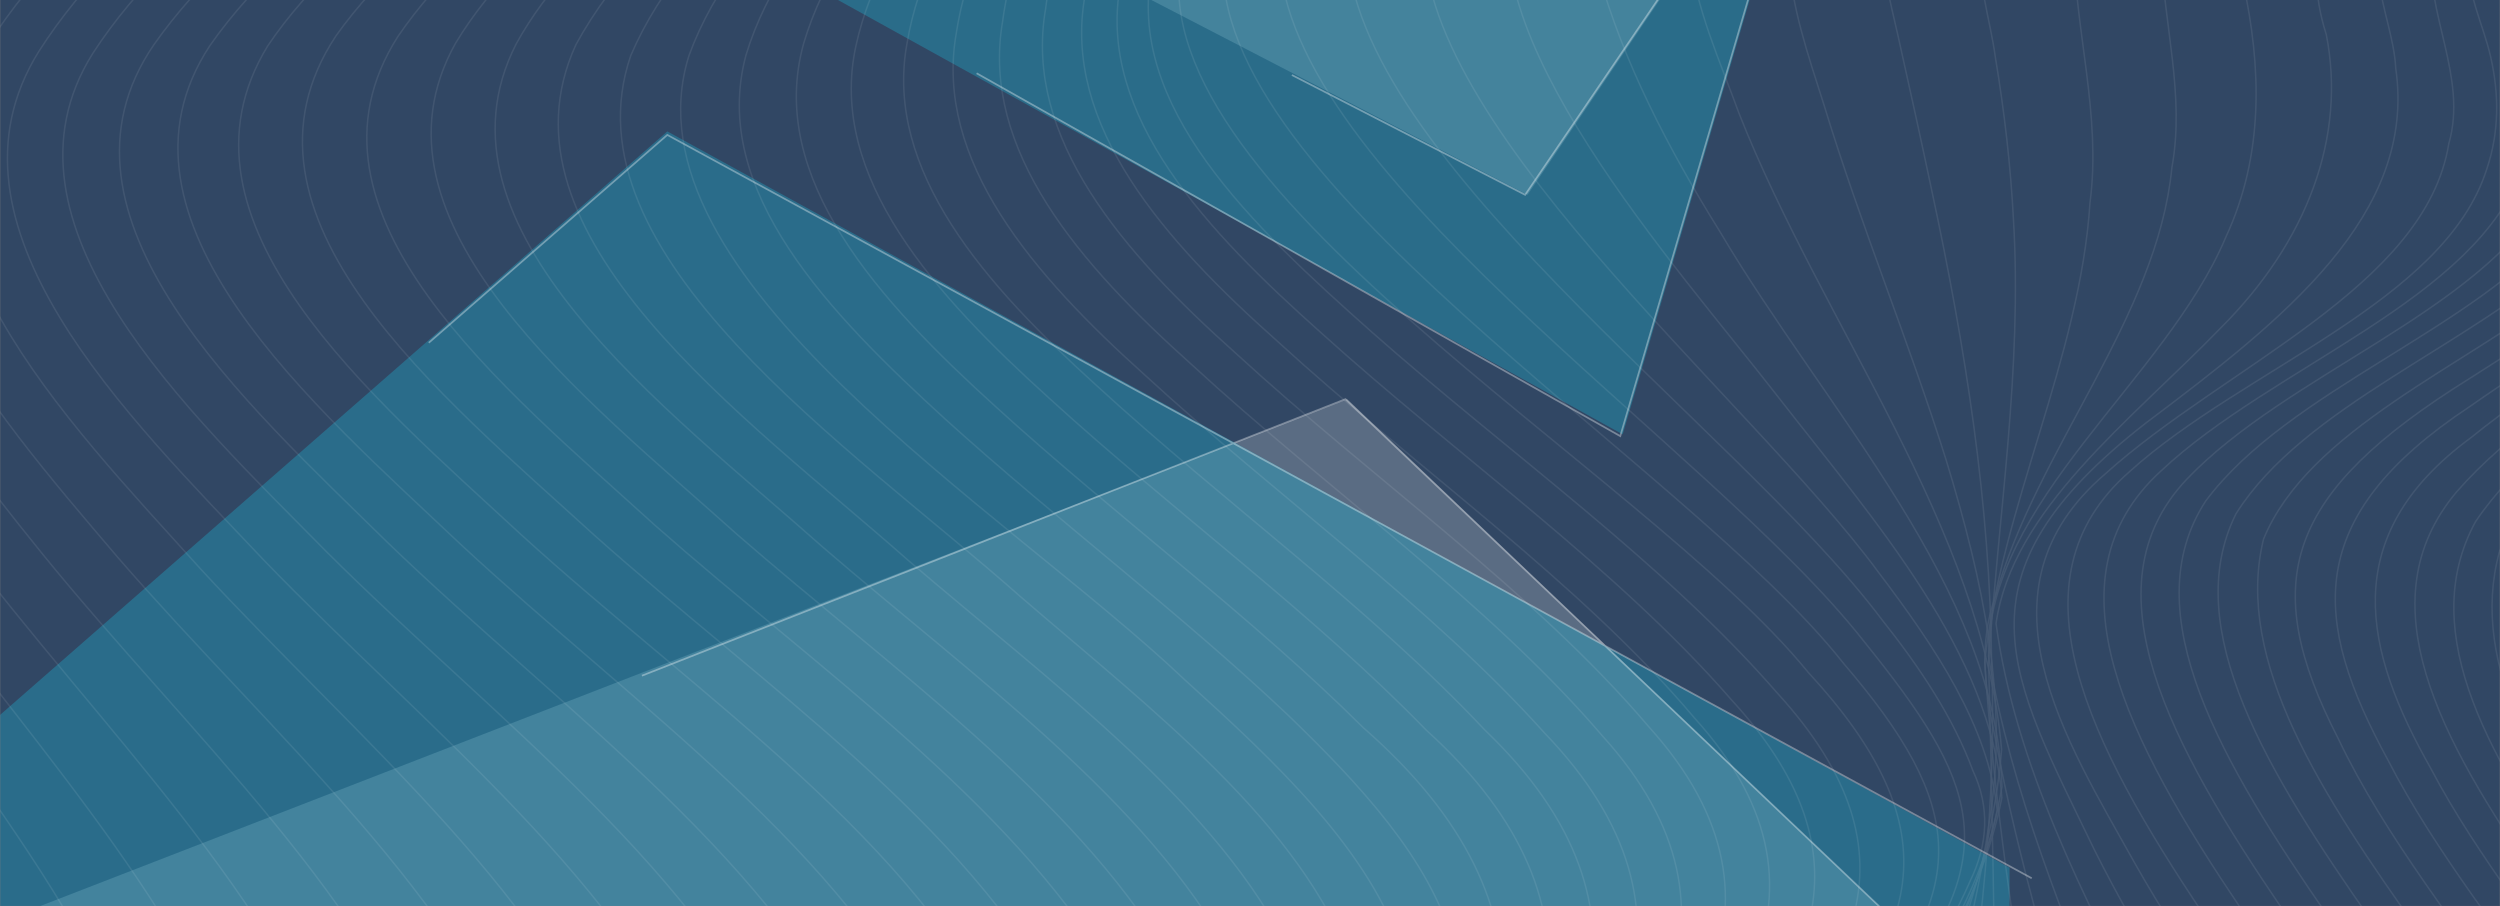
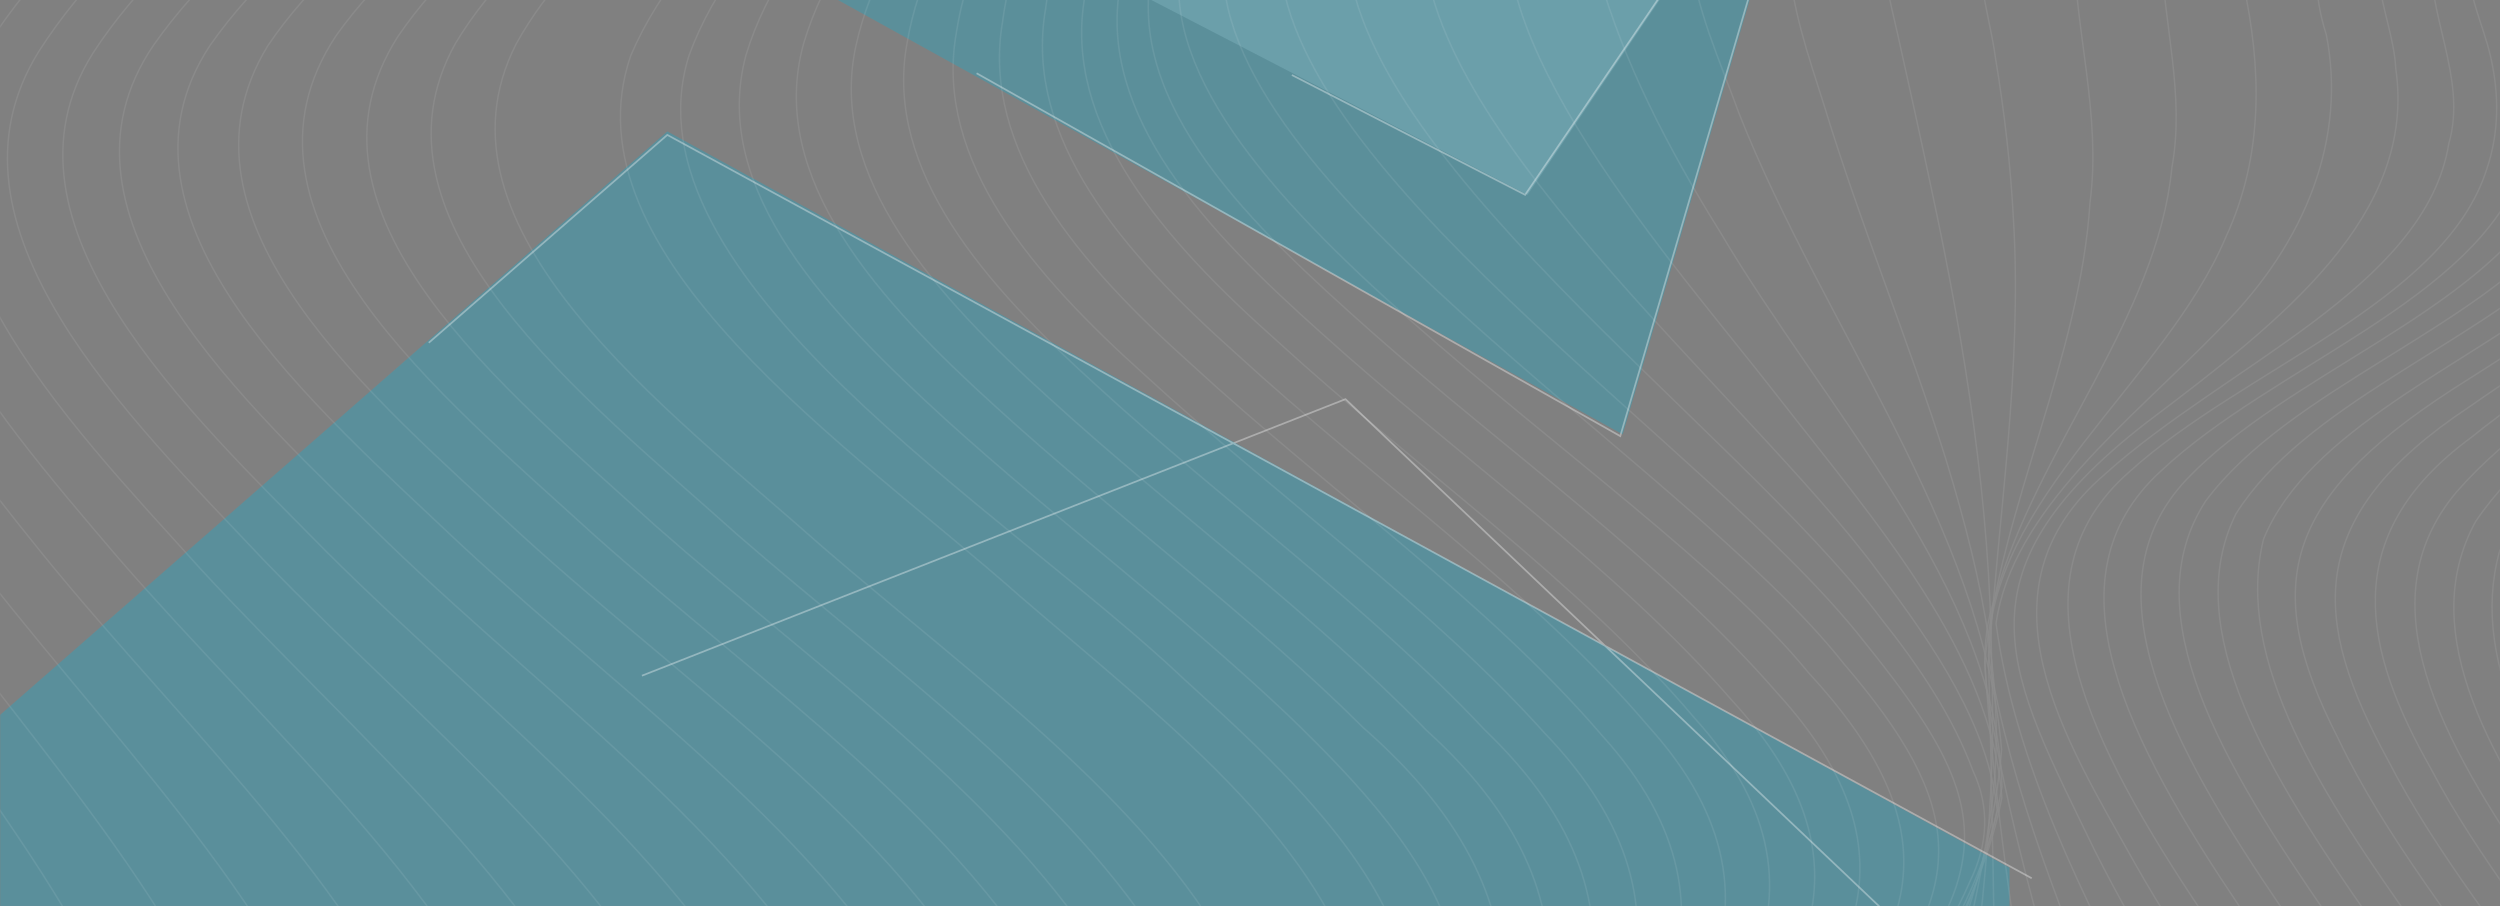
<svg xmlns="http://www.w3.org/2000/svg" width="1440" height="522" viewBox="0 0 1440 522" fill="none">
  <rect x="0" y="0" width="1440" height="522" fill="#808080" stroke="none" />
  <mask id="mask0_362_11112" style="mask-type:alpha" maskUnits="userSpaceOnUse" x="0" y="-211" width="1440" height="734">
    <rect y="-211" width="1440" height="733" fill="#D9D9D9" />
  </mask>
  <g mask="url(#mask0_362_11112)">
-     <path d="M1601.11 -624.701H-83.894V1083.3H1601.11V-624.701Z" fill="#314764" />
    <path opacity="0.2" d="M879.878 112.208L1457.83 -740.358L970.159 -813.121L-268.452 -482.357L879.878 112.208Z" fill="white" />
-     <path opacity="0.2" d="M1202.14 1191.76L1173.12 608.355L776.005 229.903L-723 811.278L-200.054 1098.41L1202.14 1191.76Z" fill="white" />
    <path opacity="0.38" d="M934.667 250.196L1192 -630.489L-102.651 -642.665V-323.991L934.667 250.196Z" fill="#21A8C6" />
    <path opacity="0.39" d="M1157.5 1139V499.792L384.364 75.683L-198.025 585.02L-160.318 1180.3L1157.5 1139Z" fill="#21A8C6" />
    <path d="M1135.77 -266.243L878.481 112.209L744.133 43.215" stroke="white" stroke-opacity="0.35" />
    <path d="M369.741 389.198L774.991 229.904L1154.04 590.092M1154.04 -502.648L933.271 251.211L562.517 42.2M1170.27 505.879L384.364 77.712L246.972 197.436" stroke="white" stroke-opacity="0.35" />
    <g opacity="0.1">
      <path opacity="0.81" d="M1555.49 -1060.92C1557.44 -980.821 1579.54 -901.954 1591.73 -822.465C1602.43 -765.985 1592.42 -708.127 1615.52 -652.74C1673.35 -513.612 1752.88 -441.239 1705.67 -288.014C1688.85 -221.123 1662.99 -154.314 1666.25 -86.046C1665.72 -50.521 1684.48 -17.602 1699.62 15.857C1717.5 65.708 1679.87 114.546 1631.86 151.772C1566.89 205.97 1471.51 248.921 1439.8 317.351C1402.09 452.618 1620.33 592.26 1618.41 730.403" stroke="white" stroke-width="0.85" stroke-miterlimit="10" />
      <path opacity="0.81" d="M1548.95 -1072.75C1549.95 -994.229 1559.59 -916.023 1565.52 -837.669C1572 -783.511 1562.11 -727.989 1584.36 -675.073C1626.75 -568.053 1744.04 -470.593 1723.37 -355.35C1708.77 -263.602 1650.67 -176.431 1647.67 -83.656C1644.1 6.243 1729.62 36.623 1635.2 129.587C1573.39 190.591 1471.88 232.367 1425.9 300.473C1355.46 429.975 1606.21 598.093 1601.18 736.641" stroke="white" stroke-width="0.85" stroke-miterlimit="10" />
      <path opacity="0.81" d="M1542.65 -1084.91C1542.47 -1007.37 1541.09 -929.917 1540.19 -852.4C1542.2 -800.429 1530.96 -747.122 1551.33 -696.245C1592.24 -593.019 1714.08 -508.791 1730.71 -400.678C1735.9 -295.616 1647.02 -200.249 1630.49 -96.874C1608.6 -11.121 1692.05 25.187 1633.54 105.472C1581.76 175.077 1473.19 216.651 1415.01 283.312C1308.7 409.626 1590.56 601.495 1583.67 742.973" stroke="white" stroke-width="0.85" stroke-miterlimit="10" />
      <path opacity="0.81" d="M1536.29 -1097.26C1534.67 -1014.25 1521.86 -931.672 1514.12 -848.889C1504.18 -755.398 1501.12 -709.423 1575.2 -625.627C1638.32 -549.244 1733.52 -476.345 1737.66 -385.636C1732.37 -334.799 1704.54 -286.528 1678.62 -238.973C1643.86 -174.378 1600.75 -108.122 1606.72 -38.26C1607.7 -15.482 1622.78 5.447 1627.7 27.794C1649.95 125.78 1505.49 185.042 1423.4 251.987C1345.16 309.372 1362.26 375.709 1400.04 442.438C1453.75 544.637 1560.08 638.465 1565.97 749.374" stroke="white" stroke-width="0.85" stroke-miterlimit="10" />
      <path opacity="0.81" d="M1529.55 -1109.66C1526.41 -1025.2 1502.93 -942.016 1488.41 -858.274C1473.4 -772.048 1466.28 -724.857 1538.63 -647.934C1609.94 -566.218 1726.16 -494.547 1742.09 -396.804C1742.11 -355.203 1717.77 -315.209 1695.82 -276.727C1655.28 -207.946 1600.38 -141.109 1585.64 -67.116C1576.57 -33.752 1592.67 -1.967 1602.62 30.276C1622.92 118.163 1503.62 177.128 1422.47 234.243C1325.8 298.299 1331.67 357.426 1375.49 437.832C1429.94 544.082 1540.95 641.016 1547.96 755.88" stroke="white" stroke-width="0.85" stroke-miterlimit="10" />
      <path opacity="0.81" d="M1522.14 -1121.94C1517.61 -1038.13 1485.91 -956.626 1464.74 -874.302C1445.94 -794.368 1429.18 -742.478 1499.3 -670.321C1577.27 -582.205 1714.63 -512.654 1743.87 -408.456C1750.38 -373.985 1728.41 -339.972 1711.04 -308.026C1669.51 -238.974 1610.29 -174.622 1577.27 -103.343C1551.53 -48.834 1558.63 -20.668 1577.56 32.815C1595.64 110.953 1499.54 168.784 1422.21 218.176C1316.43 284.135 1300.21 334.715 1346.76 425.316C1400.63 538.668 1521.41 641.218 1529.73 762.483" stroke="white" stroke-width="0.85" stroke-miterlimit="10" />
      <path opacity="0.81" d="M1513.73 -1133.97C1507.81 -1045.97 1465.09 -961.892 1438.04 -876.233C1416.57 -801.537 1398.21 -752.362 1465.64 -684.782C1533.24 -613.571 1632.99 -558.211 1700.05 -486.757C1752.92 -429.912 1759.05 -391.848 1720.13 -330.277C1675.34 -254.786 1604.89 -186.977 1562.13 -110.891C1544.5 -78.85 1531.56 -44.459 1538.41 -10.231C1568.61 58.712 1555.47 110.373 1480.33 164.193C1419.19 211.208 1329.49 247.84 1303.8 310.518C1269.26 451.254 1509.61 622.059 1511.15 769.207" stroke="white" stroke-width="0.85" stroke-miterlimit="10" />
      <path opacity="0.81" d="M1504.03 -1145.59C1497.16 -1055.99 1446.33 -971.815 1413.86 -885.562C1386.85 -806.991 1366.26 -757.856 1442.59 -687.806C1514.41 -619.2 1615.78 -566.541 1688.36 -498.327C1744.51 -444.304 1762.13 -404.756 1721.66 -342.888C1674.17 -263.642 1595.85 -194.24 1545.87 -115.737C1525.77 -83.642 1509.63 -49.198 1513.47 -14.132C1533.53 48.087 1543.27 90.754 1481.17 145.75C1423.07 199.165 1327.11 233.677 1287.94 295.91C1222.01 428.489 1494.46 629.526 1492.39 775.986" stroke="white" stroke-width="0.85" stroke-miterlimit="10" />
      <path opacity="0.81" d="M1492.74 -1156.68C1485.5 -1065.6 1427.54 -981.441 1390.42 -894.742C1375.06 -858.813 1363.43 -822.046 1360.21 -784.712C1362.26 -755.384 1382.24 -727.934 1406.44 -703.751C1477.03 -635.537 1579.32 -585.295 1658.95 -522.09C1722.67 -471.119 1765.14 -421.282 1720.72 -355.998C1661.37 -245.575 1485.89 -129.941 1489.88 -12.038C1504.47 38.663 1519.25 78.455 1477.74 127.023C1426.06 189.998 1318.64 224.091 1270.51 288.538C1186.29 417.837 1477.01 635.549 1473.31 782.887" stroke="white" stroke-width="0.85" stroke-miterlimit="10" />
      <path opacity="0.81" d="M1479.55 -1167.06C1472.49 -1071.98 1404.96 -985.776 1364.29 -895.945C1334.09 -824.004 1310.15 -769.414 1385.27 -705.44C1453.59 -644.436 1547.29 -598.677 1625.81 -543.817C1695.99 -495.492 1762.21 -435.487 1715.08 -366.99C1655.49 -252.138 1465.62 -133.642 1466.65 -12.377C1476.8 30.345 1494.33 68.34 1467.47 111.089C1427.52 180.248 1317.62 215.152 1259.58 276.034C1141.29 401.025 1459.98 640.288 1453.98 789.867" stroke="white" stroke-width="0.85" stroke-miterlimit="10" />
      <path opacity="0.81" d="M1464.15 -1176.61C1458.61 -1083.02 1389.42 -998.847 1345.8 -911.5C1313.78 -842.49 1282 -777.26 1356.44 -714.933C1419.99 -658.047 1507.66 -615.758 1584.55 -567.257C1660.67 -520.215 1751.69 -454.877 1706.9 -381.262C1648.21 -258.957 1460.5 -150.884 1444.01 -22.639C1442.49 -6.436 1449.24 9.173 1454.26 24.944C1460.95 48.465 1461.77 72.85 1453.26 96.155C1426.56 172.93 1309.17 210.574 1244.65 271.335C1108.5 395.746 1441.22 644.77 1434.33 796.996" stroke="white" stroke-width="0.85" stroke-miterlimit="10" />
      <path opacity="0.81" d="M1446.22 -1185.17C1452.91 -1042.58 1190.43 -839.154 1329.96 -722.98C1398.4 -661.49 1496.28 -618.283 1579.36 -566.136C1656.12 -519.81 1731.08 -459.279 1689.78 -387.054C1631.8 -262.657 1438.8 -153.126 1422.29 -23.179C1420.47 -4.046 1430.43 14.074 1434.64 32.856C1439.5 54.244 1439.6 76.144 1432.42 97.249C1408.14 174.023 1292.39 212.181 1226.75 271.537C1082.99 396.785 1421.82 650.009 1414.35 804.206" stroke="white" stroke-width="0.85" stroke-miterlimit="10" />
      <path opacity="0.81" d="M1426.29 -1193C1423.09 -1106.22 1361.92 -1027.24 1317.68 -947.214C1292.82 -902.656 1271.78 -856.383 1268.91 -808.666C1266.74 -780.351 1285.89 -753.536 1310.22 -730.879C1378.38 -669.875 1475.92 -627.194 1558.85 -575.682C1635.1 -530.315 1711.86 -469.365 1671.65 -397.802C1632.5 -316.396 1549.87 -248.344 1486.15 -174.973C1447.17 -130.253 1407.85 -83.008 1400.49 -30.821C1396.61 7.215 1421.59 44.495 1410.5 82.774C1397.23 165.166 1281.26 211.047 1212.7 272.888C1134.07 340.143 1190.37 426.788 1229.6 497.122C1287.92 600.469 1380.21 699.576 1392.27 811.524" stroke="white" stroke-width="0.85" stroke-miterlimit="10" />
      <path opacity="0.81" d="M1405.99 -1200.91C1402.3 -1122.33 1353.65 -1049.17 1313.07 -976.447C1289.01 -933.55 1266.55 -889.856 1256.75 -844.448C1246.17 -810.07 1254.39 -774.762 1285.34 -745.772C1377.09 -643.181 1711.74 -547.989 1651.63 -415.815C1606.7 -314.223 1495.44 -233.114 1424.81 -139.435C1394.56 -99.738 1367.31 -56.557 1370.43 -11.351C1372.09 5.554 1379.1 22.256 1379.94 39.31C1392.17 123.578 1315.36 184.042 1236.41 243.358C1121.91 332.23 1157.62 388.549 1206.47 489.708C1261 598.673 1347.54 703.181 1364.09 818.802" stroke="white" stroke-width="0.85" stroke-miterlimit="10" />
      <path opacity="0.81" d="M1385.4 -1208.94C1381.73 -1138.26 1343.93 -1071.15 1308.43 -1005.21C1282.55 -957.206 1256.67 -908.773 1244.28 -858.341C1234.05 -824.464 1234.27 -788.926 1263.56 -758.95C1347.11 -654.726 1664.34 -563.207 1627.27 -435.717C1581.33 -316.95 1441.71 -226.39 1369.59 -115.009C1340.24 -72.827 1324.98 -26.217 1339.91 19.759C1351.64 78.926 1328.9 139.214 1279.15 188.876C1227.34 242.372 1159.01 293.398 1149.72 359.168C1171.62 520.197 1306.38 665.28 1330.52 826.215" stroke="white" stroke-width="0.85" stroke-miterlimit="10" />
      <path opacity="0.81" d="M1364.46 -1217.1C1361.05 -1151.91 1330.7 -1089.16 1299.9 -1027.7C1269.86 -962.133 1191.7 -835.899 1242.74 -773.167C1319.67 -664.122 1595.23 -586.916 1598.58 -462.464C1583.85 -375.32 1479.1 -293.388 1412.84 -219.043C1354.86 -155.501 1287.51 -87.044 1292.02 -10.108C1302.61 38.582 1304.17 89 1282.12 136.501C1247.22 219.379 1144.16 289.186 1145.41 378.288C1171.4 532.985 1269.26 678.662 1292.21 833.696" stroke="white" stroke-width="0.85" stroke-miterlimit="10" />
      <path opacity="0.81" d="M1343.21 -1225.39C1339.73 -1155.2 1307.84 -1087.57 1277.03 -1020.9C1250.68 -957.867 1185.12 -840.059 1228.98 -779.758C1301.91 -670.442 1542.75 -601.648 1563.18 -479.64C1563.26 -407.929 1476.25 -335.219 1421.08 -275.754C1347.93 -198.939 1255.71 -121.112 1244.82 -27.689C1246.21 13.642 1258.66 55 1251.01 96.506C1242.68 182.908 1172.67 259.264 1149.39 343.492C1139.28 371.023 1143.65 398.973 1149.58 426.72C1156.1 461.394 1164.67 495.906 1173.88 530.337C1201.11 633.725 1236.88 736.478 1250 841.229" stroke="white" stroke-width="0.85" stroke-miterlimit="10" />
      <path opacity="0.81" d="M1321.62 -1233.8C1317.27 -1136.32 1264.07 -1044.08 1230.36 -950.091C1215.94 -901.374 1188.81 -840.884 1212.54 -792.572C1252.79 -721.658 1347.85 -673.427 1421.04 -617.608C1543.8 -528.101 1558.85 -471.04 1461.19 -367.355C1370.98 -262.118 1214.32 -156.03 1194.41 -32.861C1194.98 16.922 1210.51 66.638 1203.84 116.678C1198.14 206.266 1152.39 292.114 1143.22 381.459C1153.35 537.533 1191.06 692.757 1204.56 848.844" stroke="white" stroke-width="0.85" stroke-miterlimit="10" />
      <path opacity="0.81" d="M1299.7 -1242.36C1296.43 -1150.21 1253.51 -1061.66 1223.18 -972.384C1207.57 -916.983 1175.25 -841.397 1206.45 -787.644C1250.13 -716.838 1343.68 -667.149 1412.12 -607.212C1514.19 -521.863 1506.56 -463.452 1420.01 -374.728C1325.17 -268.505 1163.01 -161.215 1141.09 -35.602C1138.03 -12.459 1146.32 10.508 1149.41 33.503C1154.56 64.518 1158.15 95.627 1159.77 126.791C1164.86 211.95 1151.09 296.813 1145.43 381.81C1149.8 539.963 1149.47 698.387 1156.63 856.567" stroke="white" stroke-width="0.85" stroke-miterlimit="10" />
      <path opacity="0.81" d="M1277.4 -1251.05C1275.11 -1158.95 1237.31 -1069.65 1210.42 -979.836C1199.31 -942.745 1189.98 -905.371 1185.75 -867.645C1178.94 -831.472 1186.68 -794.84 1214.36 -762.907C1270.64 -693.546 1365.77 -641.386 1420.14 -571.241C1494.38 -481.99 1406.87 -409.307 1331.79 -336.691C1237.74 -244.484 1110.33 -154.477 1086.37 -40.706C1082.48 -20.223 1088.73 0.139 1093.2 20.379C1099.85 50.26 1106.47 80.114 1112.75 110.008C1132.02 199.866 1146.34 290.278 1147.16 381.108C1153.68 542.786 1105.55 702.87 1106.98 864.412" stroke="white" stroke-width="0.85" stroke-miterlimit="10" />
      <path opacity="0.81" d="M1254.74 -1259.89C1253.24 -1155.99 1211.9 -1054.98 1188.91 -952.724C1170.47 -859.544 1152.9 -803.266 1240.53 -722.157C1302.67 -658.804 1394.01 -601.095 1408.88 -523.092C1420.63 -446.236 1323.05 -379.751 1261.41 -320.111C1185.06 -251.505 1101.88 -183.939 1053.89 -104.167C1015.6 -43.825 1031.08 -0.469 1050.65 60.562C1071.61 129.289 1099.62 196.949 1121.17 265.595C1141.89 333.782 1157.55 403.765 1145.82 473.343C1126.61 607.314 1061.07 737.355 1056.29 872.379" stroke="white" stroke-width="0.85" stroke-miterlimit="10" />
      <path opacity="0.81" d="M1231.71 -1268.87C1231.28 -1165.2 1196.29 -1063.59 1176.75 -961.135C1168.87 -915.307 1160.53 -868.832 1165.49 -822.695C1171.27 -791.437 1191.58 -762.326 1215.16 -735.24C1270.8 -670.172 1356.36 -611.464 1370.86 -534.689C1383.96 -465.03 1308.45 -408.536 1250.58 -355.81C1185.65 -299.181 1116.76 -244.24 1059.73 -183.897C1015.62 -136.356 974.993 -83.858 973.455 -27.027C976.47 4.218 990.661 35.084 1001.76 65.492C1050.07 187.864 1141.89 303.822 1152.92 431.703C1140.86 585.832 1017.73 726.338 1005.34 880.481" stroke="white" stroke-width="0.85" stroke-miterlimit="10" />
      <path opacity="0.81" d="M1208.31 -1277.99C1208.95 -1146.27 1161.94 -1016.97 1154.25 -885.589C1147.42 -831.039 1159.09 -784.362 1200.66 -736.523C1262.78 -658.749 1370.16 -576.682 1324.86 -483.205C1297.99 -430.289 1237.62 -388.661 1187.56 -344.792C1097.59 -269.192 998.598 -194.997 943.883 -104.814C928.338 -76.392 914.701 -45.687 920.75 -15.267C935.126 35.8 960.638 85.191 990.518 133.165C1052.08 237.282 1149.88 338.833 1153.13 453.239C1127.24 605.451 974.481 735.641 954.916 888.717" stroke="white" stroke-width="0.85" stroke-miterlimit="10" />
      <path opacity="0.81" d="M1184.5 -1287.27C1186.1 -1152.92 1146.44 -1020.21 1141.7 -886.063C1135.04 -824.708 1150.93 -778.368 1195.49 -724.426C1275.8 -626.831 1359.09 -535.528 1243.59 -432.005C1115.76 -313.927 931.209 -209.904 874.115 -65.456C840.565 15.18 966.729 154.538 1023.49 227.721C1080.2 300.526 1147.16 376.207 1153.06 459.598C1122.12 616.522 932.194 739.488 905.677 897.156" stroke="white" stroke-width="0.85" stroke-miterlimit="10" />
      <path opacity="0.81" d="M1160.3 -1296.71C1162.58 -1155.45 1128.23 -1015.21 1127.76 -874.005C1119 -810.395 1157.41 -751.39 1200.29 -695.922C1287.72 -585.432 1301.75 -502.015 1168.67 -404.622C1040.04 -298.426 856.417 -184.992 820.918 -46.566C806.87 64.977 1007.31 227.937 1081.96 329.583C1114.53 372.548 1145.43 418.334 1150.38 466.74C1115.53 628.62 890.809 743.377 858.365 905.729" stroke="white" stroke-width="0.85" stroke-miterlimit="10" />
      <path opacity="0.81" d="M1135.69 -1306.31C1137.95 -1174.26 1115.76 -1042.7 1112.74 -910.73C1112.91 -885.562 1111.08 -860.312 1112.93 -835.198C1116.19 -808.814 1127.53 -783.187 1141.7 -758.518C1236.53 -613.057 1306.59 -531.044 1119.76 -398.936C986.909 -294.36 804.778 -178.186 775.739 -37.856C771.904 85.718 999.644 244.614 1083.75 356.63C1105.87 384.404 1125.13 413.407 1136.41 443.95C1146.32 464.946 1145 486.482 1134.87 507.33C1071.24 655.262 848.275 760.175 813.781 914.48" stroke="white" stroke-width="0.85" stroke-miterlimit="10" />
      <path opacity="0.81" d="M1110.65 -1316.06C1112.5 -1181.59 1096.67 -1047.36 1094.99 -912.931C1092.44 -856.113 1093.53 -808.085 1127.57 -754.656C1221.81 -607.832 1264.61 -525.292 1080.32 -398.774C942.325 -293.361 765.157 -176.741 736.959 -33.062C731.32 94.697 983.833 254.673 1073.68 369.484C1138.4 449.756 1156.96 491.761 1087.09 575.125C996.671 690.179 798.934 792.837 772.602 923.473" stroke="white" stroke-width="0.85" stroke-miterlimit="10" />
      <path opacity="0.81" d="M1085.2 -1326C1086 -1189.1 1076.06 -1052.3 1074.89 -915.416C1075.54 -890.356 1072.65 -865.147 1076.49 -840.181C1081.29 -811.745 1094.04 -784.227 1108.81 -757.425C1206.22 -602.499 1228.31 -522.065 1038.03 -394.427C897.884 -288.784 736.528 -176.431 705.479 -32.104C685.669 98.666 969.6 265.015 1061.93 382.162C1131.55 463.473 1138.15 512.285 1061.99 593.623C966.626 702.222 756.462 805.664 735.585 932.667" stroke="white" stroke-width="0.85" stroke-miterlimit="10" />
      <path opacity="0.81" d="M1059.32 -1336.08C1058.26 -1196.76 1053.7 -1057.47 1052.04 -918.17C1047.78 -866.551 1056.21 -815.134 1085.65 -766.89C1188.64 -600.946 1200.21 -524.765 1000.26 -390.849C861.36 -286.205 711.242 -171.408 681.485 -28.999C648.365 105.147 944.888 268.621 1041.52 387.266C1124.97 477.665 1110.67 540.869 1018.18 625.124C919.52 721.76 716.082 822.029 703.511 942.079" stroke="white" stroke-width="0.85" stroke-miterlimit="10" />
      <path opacity="0.81" d="M1032.01 -1346.37C1026.51 -1200.07 1030.9 -1053.71 1026.32 -907.395C1019.29 -851.441 1043.69 -797.283 1074.31 -745.731C1134.4 -648.582 1167.09 -557.927 1067.55 -465.935C1025.79 -427.332 975.096 -393.373 930.758 -356.107C810.787 -257.094 684.458 -148.346 663.704 -18.439C647.277 60.995 721.741 130.451 789.992 191.131C868.147 260.209 958.361 323.967 1023.56 399.027C1109.85 493.341 1070.6 566.808 974.337 648.848C875.325 739.625 687.821 835.249 677.239 951.72" stroke="white" stroke-width="0.85" stroke-miterlimit="10" />
      <path opacity="0.81" d="M998.311 -1356.89C988.221 -1205.87 1008.07 -1054.76 999.438 -903.737C991.666 -841.221 1027.47 -781.865 1059.18 -724.183C1170.78 -533.205 1054.13 -478.723 891.259 -335.098C781.952 -237.773 661.223 -133.467 645.329 -8.8C631.527 66.624 695.696 133.515 760.952 191.697C839.272 262.517 931.414 327.166 997.675 403.509C1075.71 488.574 1051.94 559.637 968.595 638.086C869.644 738.705 672.974 837.745 657.982 961.616" stroke="white" stroke-width="0.85" stroke-miterlimit="10" />
      <path opacity="0.81" d="M958.28 -1367.68C945.319 -1211.36 984.366 -1055.33 971.425 -899.011C966.996 -834.051 1007.6 -773.237 1038.86 -712.989C1142.85 -524.131 1017.4 -467.853 865.236 -321.852C760.912 -225.58 640.326 -124.596 624.965 -2.575C611.43 72.052 670.903 138.889 735.954 196.72C815.237 269.322 909.902 335.16 976.122 413.676C1166.6 624.3 666.104 772.866 645.022 971.756" stroke="white" stroke-width="0.85" stroke-miterlimit="10" />
      <path opacity="0.81" d="M912.69 -1378.71C899.073 -1217.25 958.874 -1057.19 943.226 -895.703C943.124 -830.554 984.406 -769.995 1015.5 -709.329C1070.29 -612.72 1071.5 -519.216 971.466 -435.177C931.434 -392.536 889.516 -350.936 843.948 -310.712C741.183 -214.859 617.192 -116.021 602.221 5.365C589.445 79.804 647.031 145.668 711.857 203.526C790.217 275.588 883.774 340.939 949.707 418.619C1139.36 628.5 657.593 782.319 637.351 982.167" stroke="white" stroke-width="0.85" stroke-miterlimit="10" />
      <path opacity="0.81" d="M862.343 -1389.98C850.326 -1223.08 931.619 -1059.66 915.213 -892.556C919.171 -831.66 956.269 -774.869 986.519 -718.105C1040.43 -626.181 1057.35 -529.41 967.979 -444.264C923.19 -394.561 877.663 -345.251 823.727 -299.397C721.085 -204.569 593.26 -108.149 577.469 12.549C564.815 86.623 621.93 152.271 686.324 209.94C764.111 281.651 856.888 346.692 922.862 423.737C1112.42 632.848 651.912 791.987 633.968 992.808" stroke="white" stroke-width="0.85" stroke-miterlimit="10" />
      <path opacity="0.81" d="M808.1 -1401.5C798.462 -1231.06 902.949 -1067.14 886.769 -896.283C891.198 -846.405 917.428 -798.931 943.493 -752.469C1009.18 -644.167 1054.93 -536.148 945.236 -432.153C919.643 -395.426 885.764 -361.724 849.957 -328.981C736.651 -221.421 571.809 -116.993 550.829 19.056C537.827 92.59 595.659 158.752 659.439 216.015C734.703 285.35 823.481 348.528 889.558 422.102C1093.96 634.252 649.616 798.697 633.948 1003.69" stroke="white" stroke-width="0.85" stroke-miterlimit="10" />
      <path opacity="0.81" d="M750.739 -1413.25C744.894 -1303.18 797.948 -1197.18 830.946 -1090.47C852.889 -1027.93 858.877 -964.038 857.995 -900.091C863.635 -852.117 888.593 -806.398 914.269 -761.718C1019.72 -587.929 1032.66 -520.485 875.755 -358.78C758.614 -238.852 547.076 -121.935 522.446 24.93C508.931 98.396 567.994 164.518 631.301 221.768C704.227 288.847 789.356 350.243 855.329 420.563C1074.25 630.214 649.061 808.135 636.387 1014.79" stroke="white" stroke-width="0.85" stroke-miterlimit="10" />
      <path opacity="0.81" d="M691.103 -1425.24C687.515 -1303.92 761.979 -1190.2 801.887 -1073.61C814.028 -1038.63 823.359 -1003.11 826.373 -967.252C826.681 -923.761 827.829 -880.108 849.055 -838.385C946.467 -643.073 1066.46 -560.641 873.726 -362.157C755.026 -238.934 525.605 -121.963 493.018 26.388C476.468 102.082 539.14 170.458 604.252 229.288C674.964 293.91 756.441 353.429 821.615 420.657C1051.43 628.432 648.611 817.033 640.244 1026.09" stroke="white" stroke-width="0.85" stroke-miterlimit="10" />
      <path opacity="0.81" d="M629.969 -1437.47C629.415 -1311.86 718.666 -1197.08 766.285 -1077.78C780.435 -1042.93 791.448 -1007.41 795.283 -971.383C796.493 -929.985 798.277 -888.438 818.293 -848.701C909.881 -662.571 1056.49 -555.348 869.091 -363.128C748.176 -237.664 507.147 -123.421 462.953 24.862C441.133 102.69 506.942 173.983 573.777 234.487C642.315 296.989 720.614 354.806 785.275 419.172C1027.37 630.714 649.205 821.543 644.55 1037.68" stroke="white" stroke-width="0.85" stroke-miterlimit="10" />
      <path opacity="0.81" d="M568.158 -1449.92C570.845 -1322.72 670.964 -1209.25 726.766 -1090.26C744.424 -1053.34 758.574 -1015.47 763.639 -976.825C765.608 -935.305 768.664 -893.677 789.233 -853.953C875.776 -679.921 1042.12 -548.125 866.24 -366.707C743.501 -237.111 475.073 -119.073 429.689 31.762C408.587 109.873 478.19 180.869 544.554 241.494C608.497 299.406 680.316 353.469 742.332 412.326C783.532 452.145 823.153 494.691 836.852 542.638C868.496 722.557 647.38 871.69 648.365 1049.42" stroke="white" stroke-width="0.85" stroke-miterlimit="10" />
      <path opacity="0.81" d="M506.532 -1462.6C512.603 -1331.07 627.016 -1217.14 690.324 -1095.67C708.719 -1061.19 723.772 -1025.73 730.417 -989.382C735.174 -947.889 735.625 -905.978 756.379 -866.092C835.622 -699.783 1028.74 -544.344 862.159 -370.447C737.102 -236.26 452.391 -120.761 396.856 32.005C356.722 159.548 578.904 293.208 682.449 391.6C735.584 439.736 789.889 490.559 808.551 549.78C843.333 728.444 645.555 884.288 650.682 1061.39" stroke="white" stroke-width="0.85" stroke-miterlimit="10" />
      <path opacity="0.81" d="M445.85 -1475.5C457.519 -1316.38 628.226 -1188.26 685.484 -1037.11C701.706 -1000.94 699.368 -963.229 706.464 -926.232C716.307 -883.902 738.661 -843.368 763.516 -803.968C850.121 -671.523 988.898 -513.937 856.314 -374.363C729.289 -235.207 429.3 -122.908 363.326 31.991C323.746 146.937 490.721 257.643 587.292 343.248C663.274 408.775 750.207 474.828 779.43 556.923C816.427 734.763 642.13 896.697 650.661 1073.58" stroke="white" stroke-width="0.85" stroke-miterlimit="10" />
-       <path opacity="0.81" d="M386.931 -1488.61C401.409 -1329.94 578.023 -1205.39 645.576 -1057.08C667.355 -1016.67 666.391 -974.071 674.184 -932.132C685.279 -887.156 709.93 -844.232 737 -802.482C820.692 -672.171 968.595 -518.419 847.968 -378.521C719.014 -234.37 416.995 -130.361 331.785 25.618C281.192 135.352 430.12 240.563 522.734 322.427C605.749 393.72 701.808 463.217 743.911 550.307C766.757 607.409 753.345 668.102 740.589 725.662C709.068 845.658 640.408 962.669 647.134 1085.97" stroke="white" stroke-width="0.85" stroke-miterlimit="10" />
      <path opacity="0.81" d="M330.616 -1501.95C347.145 -1341.32 533.5 -1218.64 607.985 -1070.17C633.209 -1027.77 632.799 -982.618 641.125 -938.209C653.286 -890.586 680.09 -845.245 709.273 -801.146C790.771 -672.846 949.194 -515.193 831.602 -377.077C742.127 -281.629 600.581 -214.603 481.205 -136.505C408.669 -89.166 332.851 -39.126 297.331 25.28C242.903 131.693 384.059 235.175 473.945 315.163C560.181 389.507 660.362 460.921 709.068 550.266C738.251 611.108 723.321 676.905 713.087 739.151C687.432 858.795 632.122 976.631 639.279 1098.52" stroke="white" stroke-width="0.85" stroke-miterlimit="10" />
      <path opacity="0.81" d="M277.726 -1515.49C281.315 -1448.03 325.94 -1385.37 373.642 -1326.86C443.163 -1241.66 530.588 -1161.63 577.572 -1069.26C602.325 -1026.86 597.506 -981.496 609.031 -937.532C624.33 -884.819 655.953 -834.941 689.278 -786.211C766.019 -668.862 918.474 -508.575 816.899 -381.815C730.335 -284.558 585.631 -218.383 463.671 -141.743C385.639 -92.999 302.828 -42.176 262.387 24.917C204.759 127.724 337.589 229.721 424.563 307.832C513.608 385.268 617.644 458.613 672.503 550.065C708.474 614.62 691.349 685.642 683.618 752.587C663.008 872.029 619.572 990.404 626.114 1111.29" stroke="white" stroke-width="0.85" stroke-miterlimit="10" />
      <path opacity="0.81" d="M229.041 -1529.23C231.768 -1461.65 277.644 -1399.1 326.535 -1341.02C396.754 -1257.88 484.282 -1180.26 535.756 -1090.78C549.661 -1066.03 560.161 -1040.31 564.221 -1014.02C566.887 -991.083 566.498 -967.953 573.655 -945.296C588.338 -892.556 619.203 -842.516 652.159 -793.719C725.536 -679.057 890.87 -506.496 795.201 -383.449C713.006 -287.65 570.825 -223.284 449.972 -150.088C366.238 -99.791 276.475 -48.361 229.225 20.974C164.072 122.782 290.933 223.969 377.128 302.445C470.213 384.607 581.284 461.395 639.177 557.964C657.757 588.438 661.531 621.263 660.157 653.776C660.013 691.502 656.753 729.187 651.646 766.737C635.055 885.801 601.976 1004.27 606.693 1124.25" stroke="white" stroke-width="0.85" stroke-miterlimit="10" />
      <path opacity="0.81" d="M185.379 -1543.2C194.792 -1385.68 408.772 -1254.87 493.961 -1111.47C510.511 -1084.55 523.308 -1056.42 528.189 -1027.51C531.655 -1004.64 529.501 -981.524 535.797 -958.813C548.225 -905.965 577.408 -855.614 609.338 -806.695C679.455 -692.047 860.867 -504.013 767.044 -383.072C685.71 -286.395 541.58 -222.475 419.415 -149.778C334.328 -99.657 242.883 -48.699 193.562 20.595C124.758 124.226 254.819 228.329 342.552 308.479C439.144 394.557 557.371 474.991 610.835 577.973C625.724 606.625 626.134 637.006 624.863 666.927C624.002 706.799 620.72 746.631 616.106 786.382C602.202 903.272 578.351 1019.88 579.93 1137.34" stroke="white" stroke-width="0.85" stroke-miterlimit="10" />
      <path opacity="0.81" d="M147.583 -1557.35C154.535 -1400.14 369.478 -1267.84 455.714 -1125.26C472.633 -1098.31 485.881 -1070.15 491.336 -1041.15C495.93 -1016 492.341 -990.489 499.068 -965.429C510.819 -912.594 538.955 -862.082 570.148 -813.028C637.66 -698.77 824.897 -502.189 732.755 -383.423C649.985 -283.843 500.975 -218.748 375.938 -143.89C291.795 -94.013 200.965 -43.068 154.207 26.442C92.479 127.251 215.28 229.356 299.916 307.723C401.204 400.12 530.527 485.833 579.54 597.714C591.743 626.65 588.523 656.827 587.354 686.479C585.652 724.096 582.494 761.66 578.556 799.197C566.005 916.276 546.851 1033.17 545.292 1150.65" stroke="white" stroke-width="0.85" stroke-miterlimit="10" />
      <path opacity="0.81" d="M115.878 -1571.71C117.826 -1504.36 161.754 -1441.54 209.558 -1383.26C278.731 -1299.32 365.274 -1221.15 419.661 -1132.17C435.882 -1105.12 448.577 -1077 454.052 -1048.1C458.687 -1022.81 455.734 -997.159 462.563 -971.977C474.499 -919.413 502.061 -869.062 532.843 -820.143C599.555 -706.386 782.383 -510.993 696.25 -392.469C620.104 -295.252 479.708 -229.63 360.27 -156.758C270.507 -102.465 172.725 -47.996 120.902 26.28C54.785 126.589 181.687 234.352 265.277 313.489C364.699 405.926 489.962 492.274 539.242 603.156C551.936 632.064 549.803 662.269 548.245 691.988C546.44 731.874 543.159 771.733 539.057 811.538C526.753 929.022 508.562 1046.32 506.593 1164.17" stroke="white" stroke-width="0.85" stroke-miterlimit="10" />
      <path opacity="0.81" d="M89.525 -1586.3C92.663 -1516.43 137.144 -1451.12 185.358 -1390.05C253.26 -1304.31 337.691 -1223.57 387.812 -1132.17C402.373 -1105.07 413.344 -1076.99 417.446 -1048.33C420.112 -1025.2 419.025 -1001.87 425.136 -978.918C437.646 -924.423 466.419 -872.263 498.39 -821.548C565.328 -708.223 741.491 -515.962 653.327 -397.83C577.592 -300.991 441.091 -233.439 323.971 -159.27C235.828 -103.897 140.651 -48.267 88.664 25.712C20.885 124.617 141.923 232.569 222.99 312.233C323.253 409.085 452.309 499.389 499.047 615.091C510.469 644.121 507.291 674.191 506.019 703.829C504.133 743.823 500.872 783.762 496.893 823.689C484.999 941.713 467.854 1059.6 465.619 1177.96" stroke="white" stroke-width="0.85" stroke-miterlimit="10" />
      <path opacity="0.81" d="M67.665 -1601.11C83.476 -1430.58 274.876 -1297.65 351.801 -1139.46C364.208 -1114.44 373.683 -1088.72 378.031 -1062.54C381.907 -1037.14 379.979 -1011.46 386.808 -986.222C399.154 -932.442 427.024 -880.849 458.257 -830.701C525.113 -716.633 692.99 -531.232 612.661 -411.142C540.125 -311.103 403.604 -240.148 287.283 -162.834C199.038 -104.652 103.287 -46.105 53.412 30.804C-8.153 128.899 109.193 237.701 187.759 317.5C284.863 414.312 408.567 505.305 454.033 619.778C465.497 648.848 463.015 678.945 461.58 708.65C459.775 748.806 456.719 788.935 452.987 829.038C441.605 949.992 425.014 1070.78 422.615 1192.04" stroke="white" stroke-width="0.85" stroke-miterlimit="10" />
      <path opacity="0.81" d="M49.412 -1616.2C63.952 -1440.15 255.188 -1299.53 321.511 -1132.84C342.982 -1087.58 337.979 -1040.26 347.494 -993.892C360.107 -938.64 388.776 -885.67 420.83 -834.159C488.404 -719.604 646.437 -541.4 566.087 -420.122C495.192 -319.921 363.224 -246.468 250.02 -167.303C164.01 -107.609 71.479 -47.416 22.383 29.588C-40.248 129.857 73.591 239.699 151.89 322.576C245.324 419.334 363.367 510.989 406.905 624.192C419.025 655.545 415.847 687.978 414.473 719.965C412.668 760.323 409.715 800.641 406.208 840.946C395.441 962.711 380.102 1084.35 377.661 1206.37" stroke="white" stroke-width="0.85" stroke-miterlimit="10" />
      <path opacity="0.81" d="M33.929 -1631.58C45.783 -1452.68 229.718 -1305.22 286.442 -1133.53C303.382 -1090.35 297.496 -1045.67 307.196 -1001.93C319.378 -947.702 346.92 -895.623 377.99 -844.962C445.85 -729.058 593.322 -560.71 521.688 -436.596C464.512 -346.036 354.754 -275.999 256.624 -204.247C158.494 -132.496 48.715 -62.459 -8.44 28.101C-71.215 131.408 37.251 240.831 115.366 327.53C206.298 426.178 322.023 520.398 360.168 635.344C369.766 664.644 366.69 694.687 365.664 724.392C363.901 767.248 360.988 810.064 357.523 852.88C347.474 975.549 333.405 1098.12 330.985 1221.02" stroke="white" stroke-width="0.85" stroke-miterlimit="10" />
      <path opacity="0.81" d="M20.352 -1647.29C28.637 -1468.35 198.094 -1315.65 247.62 -1142.58C262.345 -1099.45 256.254 -1055.14 265.667 -1011.65C277.069 -958.625 303.176 -907.558 333.035 -857.937C401.368 -739.683 536.453 -585.068 476.796 -456.809C435.062 -379.022 350.918 -315.358 271.655 -252.937C161.179 -165.401 31.098 -83.617 -37.296 22.728C-101.69 125.454 -7.436 232.595 67.91 321.117C155.519 422.304 268.272 518.427 307.872 633.954C318.762 665.455 316.157 697.833 314.947 729.874C313.327 772.906 310.682 815.912 307.544 858.903C298.254 984.57 285.088 1110.14 282.73 1235.98" stroke="white" stroke-width="0.85" stroke-miterlimit="10" />
      <path opacity="0.81" d="M7.781 -1663.31C12.149 -1460.66 211.117 -1283.73 217.392 -1081.27C215.751 -1006.02 249.712 -932.997 291.507 -863.716C361.029 -743.397 483.974 -600.366 425.793 -469.069C386.992 -393.456 310.046 -329.765 236.28 -267.6C127.567 -175.311 -1.324 -88.91 -68.754 20.811C-130.811 122.673 -47.549 229.827 24.721 319.402C108.782 422.952 218.438 521.425 255.906 638.112C266.18 669.735 263.801 702.14 262.714 734.236C261.279 777.551 258.9 820.853 256.07 864.142C247.559 993.157 235.336 1122.09 233.101 1251.26" stroke="white" stroke-width="0.85" stroke-miterlimit="10" />
      <path opacity="0.81" d="M-4.605 -1679.7C-3.683 -1469.72 184.313 -1280.03 174.818 -1069.11C178.612 -1002.38 208.676 -937.843 245.16 -876.002C315.338 -753.374 426.388 -622.792 376.533 -488.147C343.434 -414.626 274.322 -351.138 206.851 -289.635C100.046 -191.783 -27.677 -100.507 -97.342 12.332C-161.204 112.439 -92.646 220.404 -23.821 311.194C55.872 417.512 162.226 518.064 200.719 635.481C212.163 669.385 210.317 704.208 209.107 738.679C207.835 782.292 205.744 825.905 203.221 869.49C195.531 1001.93 184.313 1134.31 182.221 1266.88" stroke="white" stroke-width="0.85" stroke-miterlimit="10" />
      <path opacity="0.81" d="M-17.711 -1696.48C-20.91 -1486 142.702 -1290.3 130.643 -1079.13C133.822 -1015.97 160.215 -954.52 193.705 -895.663C262.078 -774.776 364.187 -649.366 328.995 -516.53C302.991 -440.066 236.279 -373.121 171.146 -308.728C67.028 -205.786 -58.747 -109.717 -128.576 6.323C-191.084 105.282 -135.467 213.247 -70.498 305.225C4.376 413.865 106.833 516.443 145.04 634.44C157.242 670.586 155.54 707.704 154.33 744.484C153.202 788.313 151.356 832.115 149.162 875.93C142.291 1011.57 132.161 1147.17 130.233 1282.91" stroke="white" stroke-width="0.85" stroke-miterlimit="10" />
      <path opacity="0.81" d="M-32.374 -1713.65C-38.485 -1500.18 100.886 -1296.89 85.854 -1082.79C89.874 -1023.25 113.909 -965.226 144.814 -909.488C210.706 -792.571 302.027 -673.197 278.894 -544.938C260.171 -465.787 196.063 -395.372 133.371 -328.076C33.969 -222.056 -86.453 -122.881 -157.349 -6.463C-221.292 90.957 -181.876 199.394 -121.214 293.033C-51.036 406.386 50.334 512.73 88.725 633.685C101.583 672.085 99.943 711.485 98.753 750.548C97.769 794.579 96.169 838.597 94.262 882.614C88.192 1021.5 79.168 1160.33 77.384 1299.28" stroke="white" stroke-width="0.85" stroke-miterlimit="10" />
      <path opacity="0.81" d="M-47.037 -1728.91C-54.317 -1591.76 -5.672 -1457.28 23.818 -1322.35C42.726 -1245.72 47.382 -1168.14 45.843 -1090.66C49.719 -1032.2 72.504 -975.109 102.363 -920.235C166.758 -805.154 252.317 -687.994 232.527 -562.071C216.346 -480.004 152.771 -406.227 90.735 -335.663C-3.191 -229.886 -115.841 -130.049 -184.85 -15.549C-249.901 83.599 -218.442 194.548 -159.625 291.508C-93.405 406.981 4.705 515.621 40.757 637.844C52.016 674.058 51.339 711.054 50.15 747.821C49.289 794.364 47.853 840.893 46.089 887.422C40.696 1029.53 32.595 1171.61 30.913 1313.77" stroke="white" stroke-width="0.85" stroke-miterlimit="10" />
      <path opacity="0.81" d="M-64.099 -1744.5C-73.286 -1598.35 -28.579 -1454.15 -6.41 -1309.33C0.481 -1264.59 5.259 -1219.66 5.628 -1174.67C3.844 -1123.07 2.367 -1071.14 20.353 -1020.52C69.9 -872.883 207.159 -737.548 185.831 -581.231C173.403 -496.639 111.038 -419.73 50.233 -346.223C-38.177 -240.864 -143.423 -140.825 -211.489 -28.606C-278.673 72 -257.467 185.379 -201.05 285.891C-139.486 403.416 -44.903 513.987 -9.097 636.966C2.818 675.367 2.306 714.592 1.034 753.586C0.275 800.224 -0.996 846.861 -2.514 893.498C-7.272 1038.54 -14.429 1183.57 -16.028 1328.65" stroke="white" stroke-width="0.85" stroke-miterlimit="10" />
      <path opacity="0.81" d="M-84.115 -1760.45C-94.328 -1612.18 -58.808 -1464.96 -42.853 -1317.44C-37.993 -1272.61 -34.917 -1227.69 -35.47 -1182.74C-38.342 -1131.47 -38.998 -1079.86 -21.792 -1029.51C2.818 -948.916 56.528 -874.14 94.632 -796.245C125.721 -734.188 142.866 -668.971 138.806 -603.512C131.894 -516.557 71.109 -436.474 11.944 -360.213C-72.877 -252.869 -174.37 -150.71 -241.903 -37.789C-308.348 63.235 -296.023 175.926 -243.789 278.436C-186.06 400.471 -92.031 515.2 -57.598 641.812C-46.401 680.294 -46.934 719.491 -48.144 758.5C-48.862 807.689 -50.052 856.878 -51.446 906.067C-55.63 1051.97 -61.721 1197.85 -63.279 1343.79" stroke="white" stroke-width="0.85" stroke-miterlimit="10" />
      <path opacity="0.81" d="M-107.657 -1776.76C-118.055 -1628.9 -92.522 -1481.44 -81.817 -1333.9C-78.393 -1286.69 -76.444 -1239.42 -77.695 -1192.18C-80.833 -1143.12 -81.694 -1093.77 -66.724 -1045.42C-44.288 -964.228 8.704 -888.871 46.603 -810.652C76.831 -749.473 93.914 -685.35 90.9 -620.903C87.537 -534.474 30.853 -453.825 -24.949 -377.131C-106.037 -268.046 -203.86 -164.104 -271.659 -50.873C-340.237 53.972 -335.951 165.502 -286.096 273.4C-232.735 397.419 -142.131 514.187 -107.719 641.731C-95.906 682.4 -95.989 723.839 -97.383 765.075C-98.06 814.345 -99.085 863.615 -100.295 912.886C-103.966 1061.68 -109.216 1210.46 -110.795 1359.29" stroke="white" stroke-width="0.85" stroke-miterlimit="10" />
      <path opacity="0.81" d="M-135.282 -1793.46C-149.166 -1580.11 -108.868 -1366.94 -123.285 -1153.57C-125.151 -1080.64 -99.537 -1008.91 -62.95 -940.476C12.929 -807.653 85.445 -664.785 14.754 -523.753C-45.949 -395.791 -152.713 -280.332 -239.236 -159.661C-309.27 -63.16 -375.49 40.417 -360.171 149.611C-340.668 323.413 -198.549 478.178 -156.138 648.888C-145.064 689.584 -145.085 730.942 -146.418 772.124C-147.074 821.462 -147.997 870.786 -149.043 920.124C-152.283 1071.77 -156.753 1223.41 -158.415 1375.07" stroke="white" stroke-width="0.85" stroke-miterlimit="10" />
      <path opacity="0.81" d="M-167.582 -1810.56C-179.661 -1597.15 -155.4 -1383.61 -167.459 -1170.21C-170.494 -1095.54 -146.089 -1021.79 -109.298 -951.521C-35.983 -820.332 34.79 -678.53 -29.543 -539.159C-88.421 -405.472 -196.723 -284.531 -283.328 -158.297C-350.717 -61.08 -414.907 42.686 -400.285 151.65C-381.786 326.695 -245.245 484.335 -204.578 656.531C-184.644 748.347 -199.533 842.431 -197.667 935.003C-200.558 1087.07 -204.209 1239.12 -206.034 1391.19" stroke="white" stroke-width="0.85" stroke-miterlimit="10" />
    </g>
  </g>
</svg>